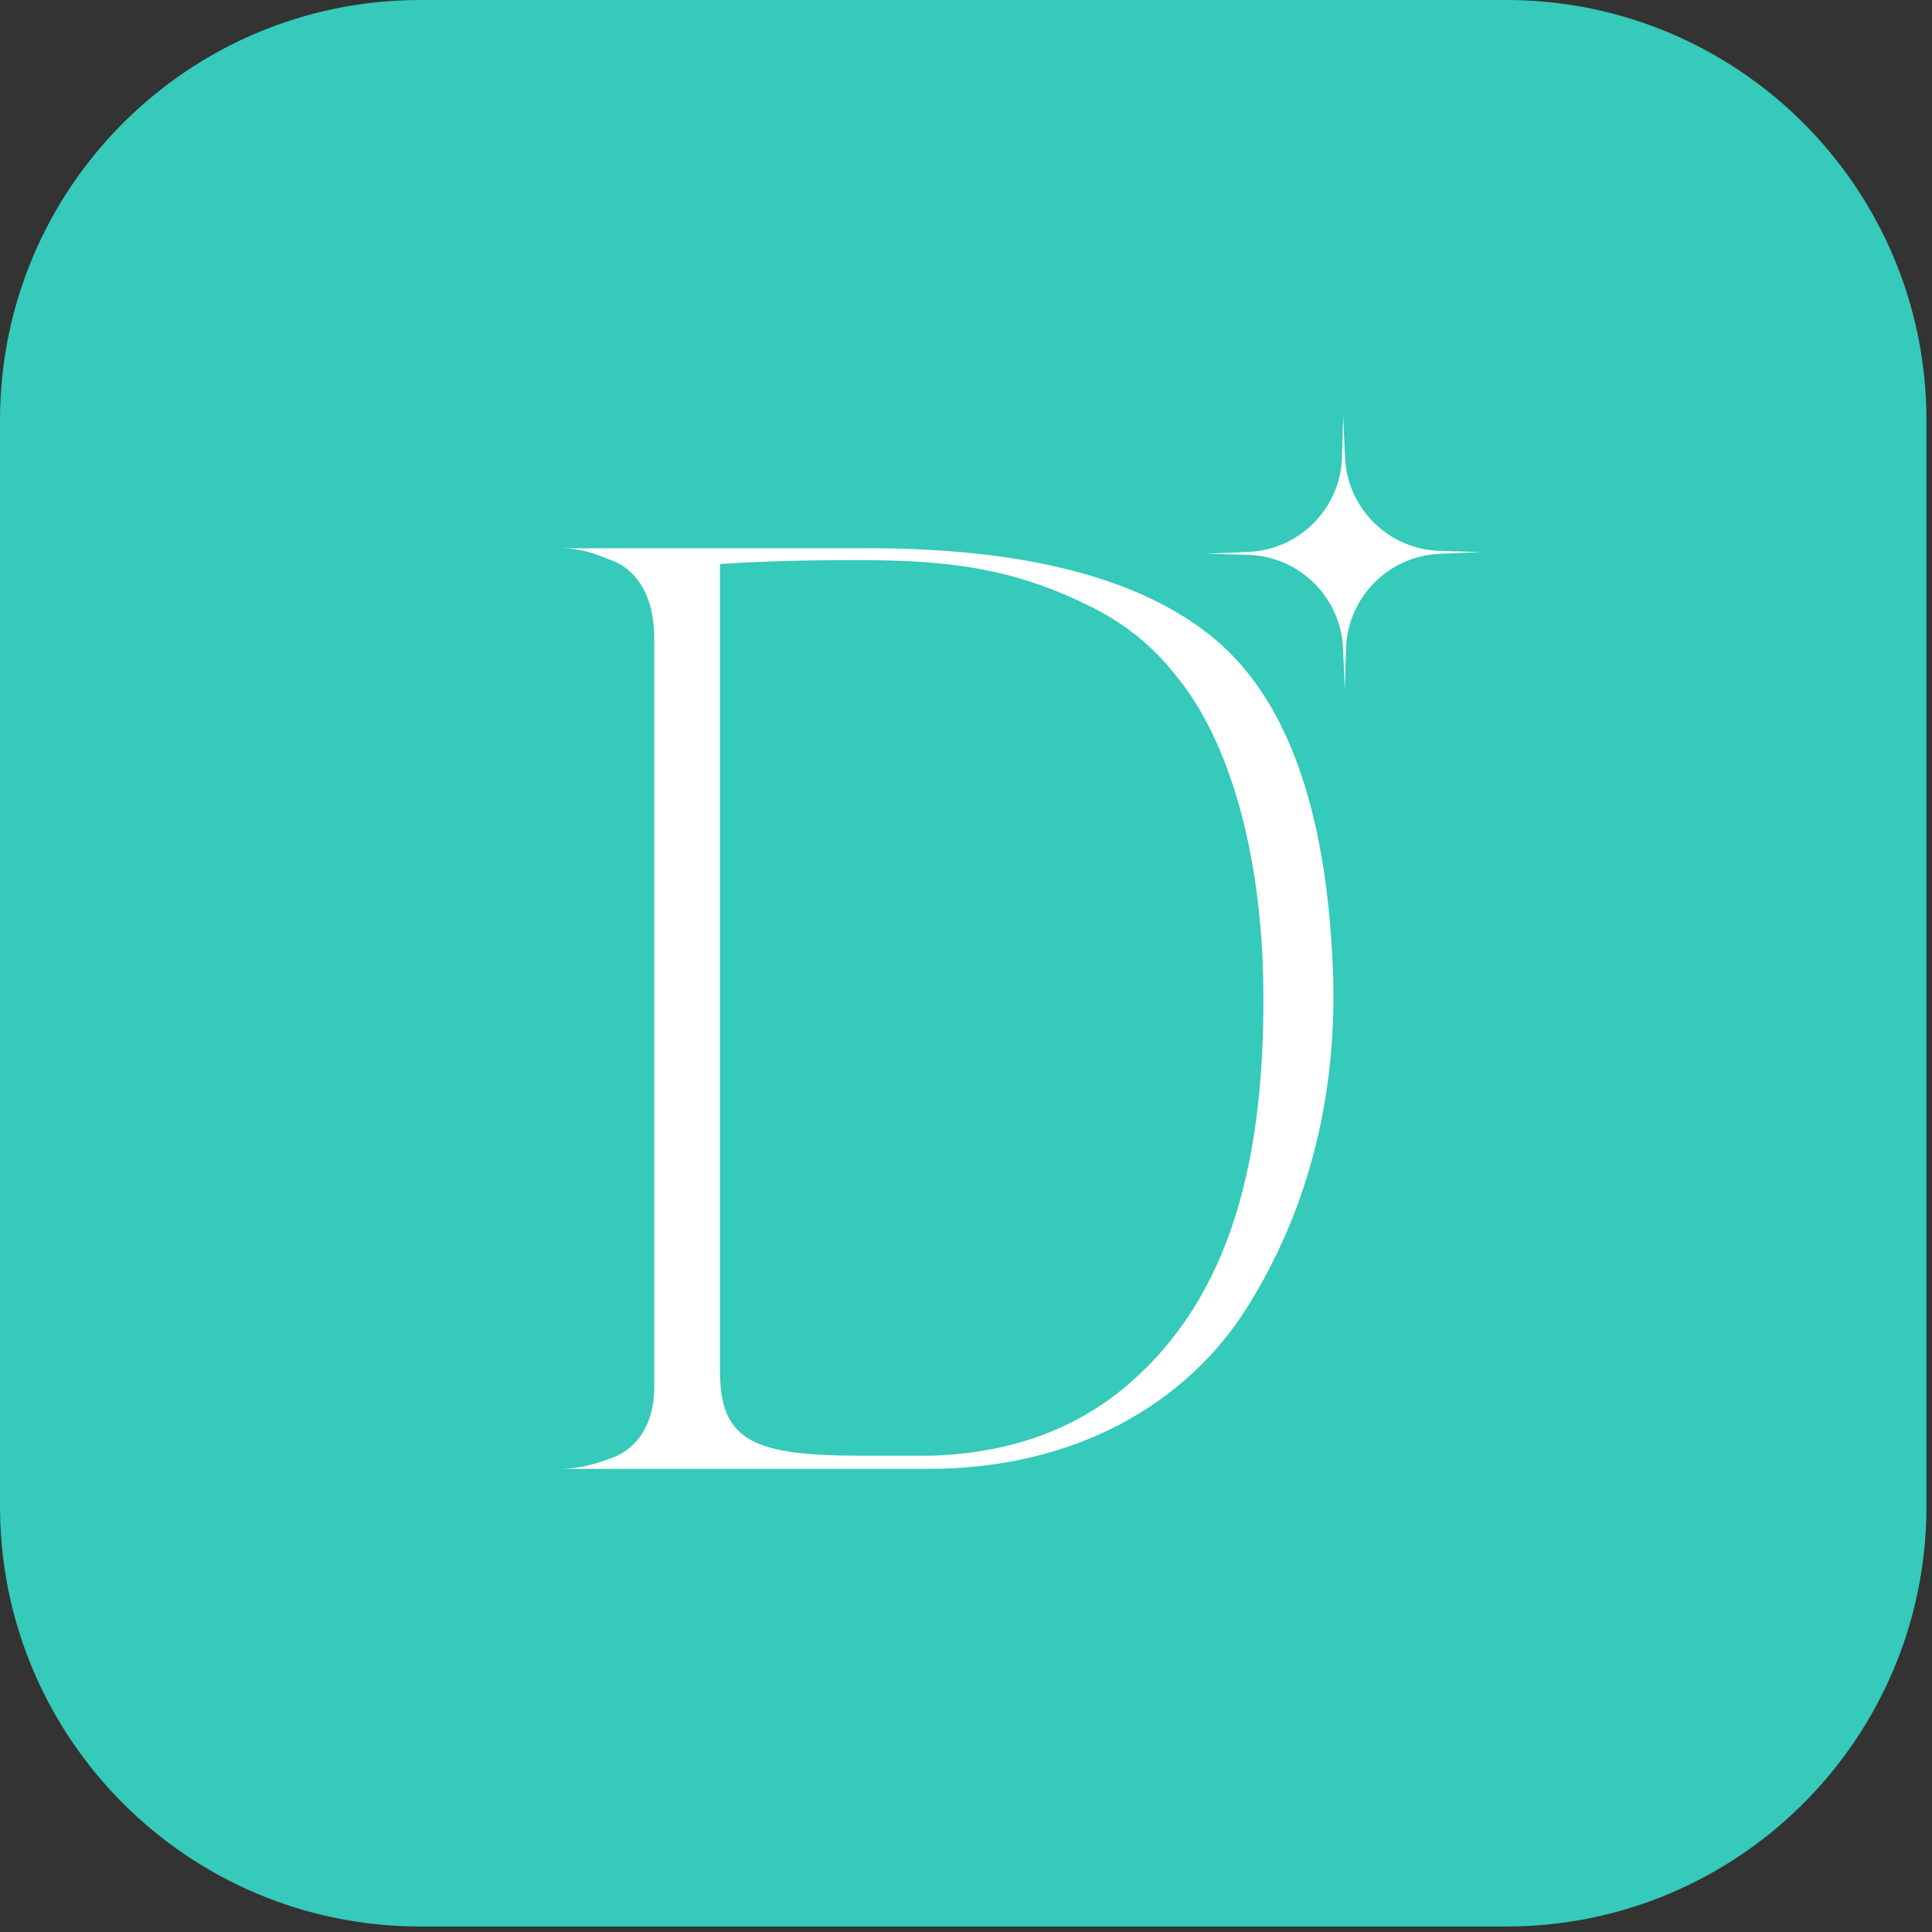
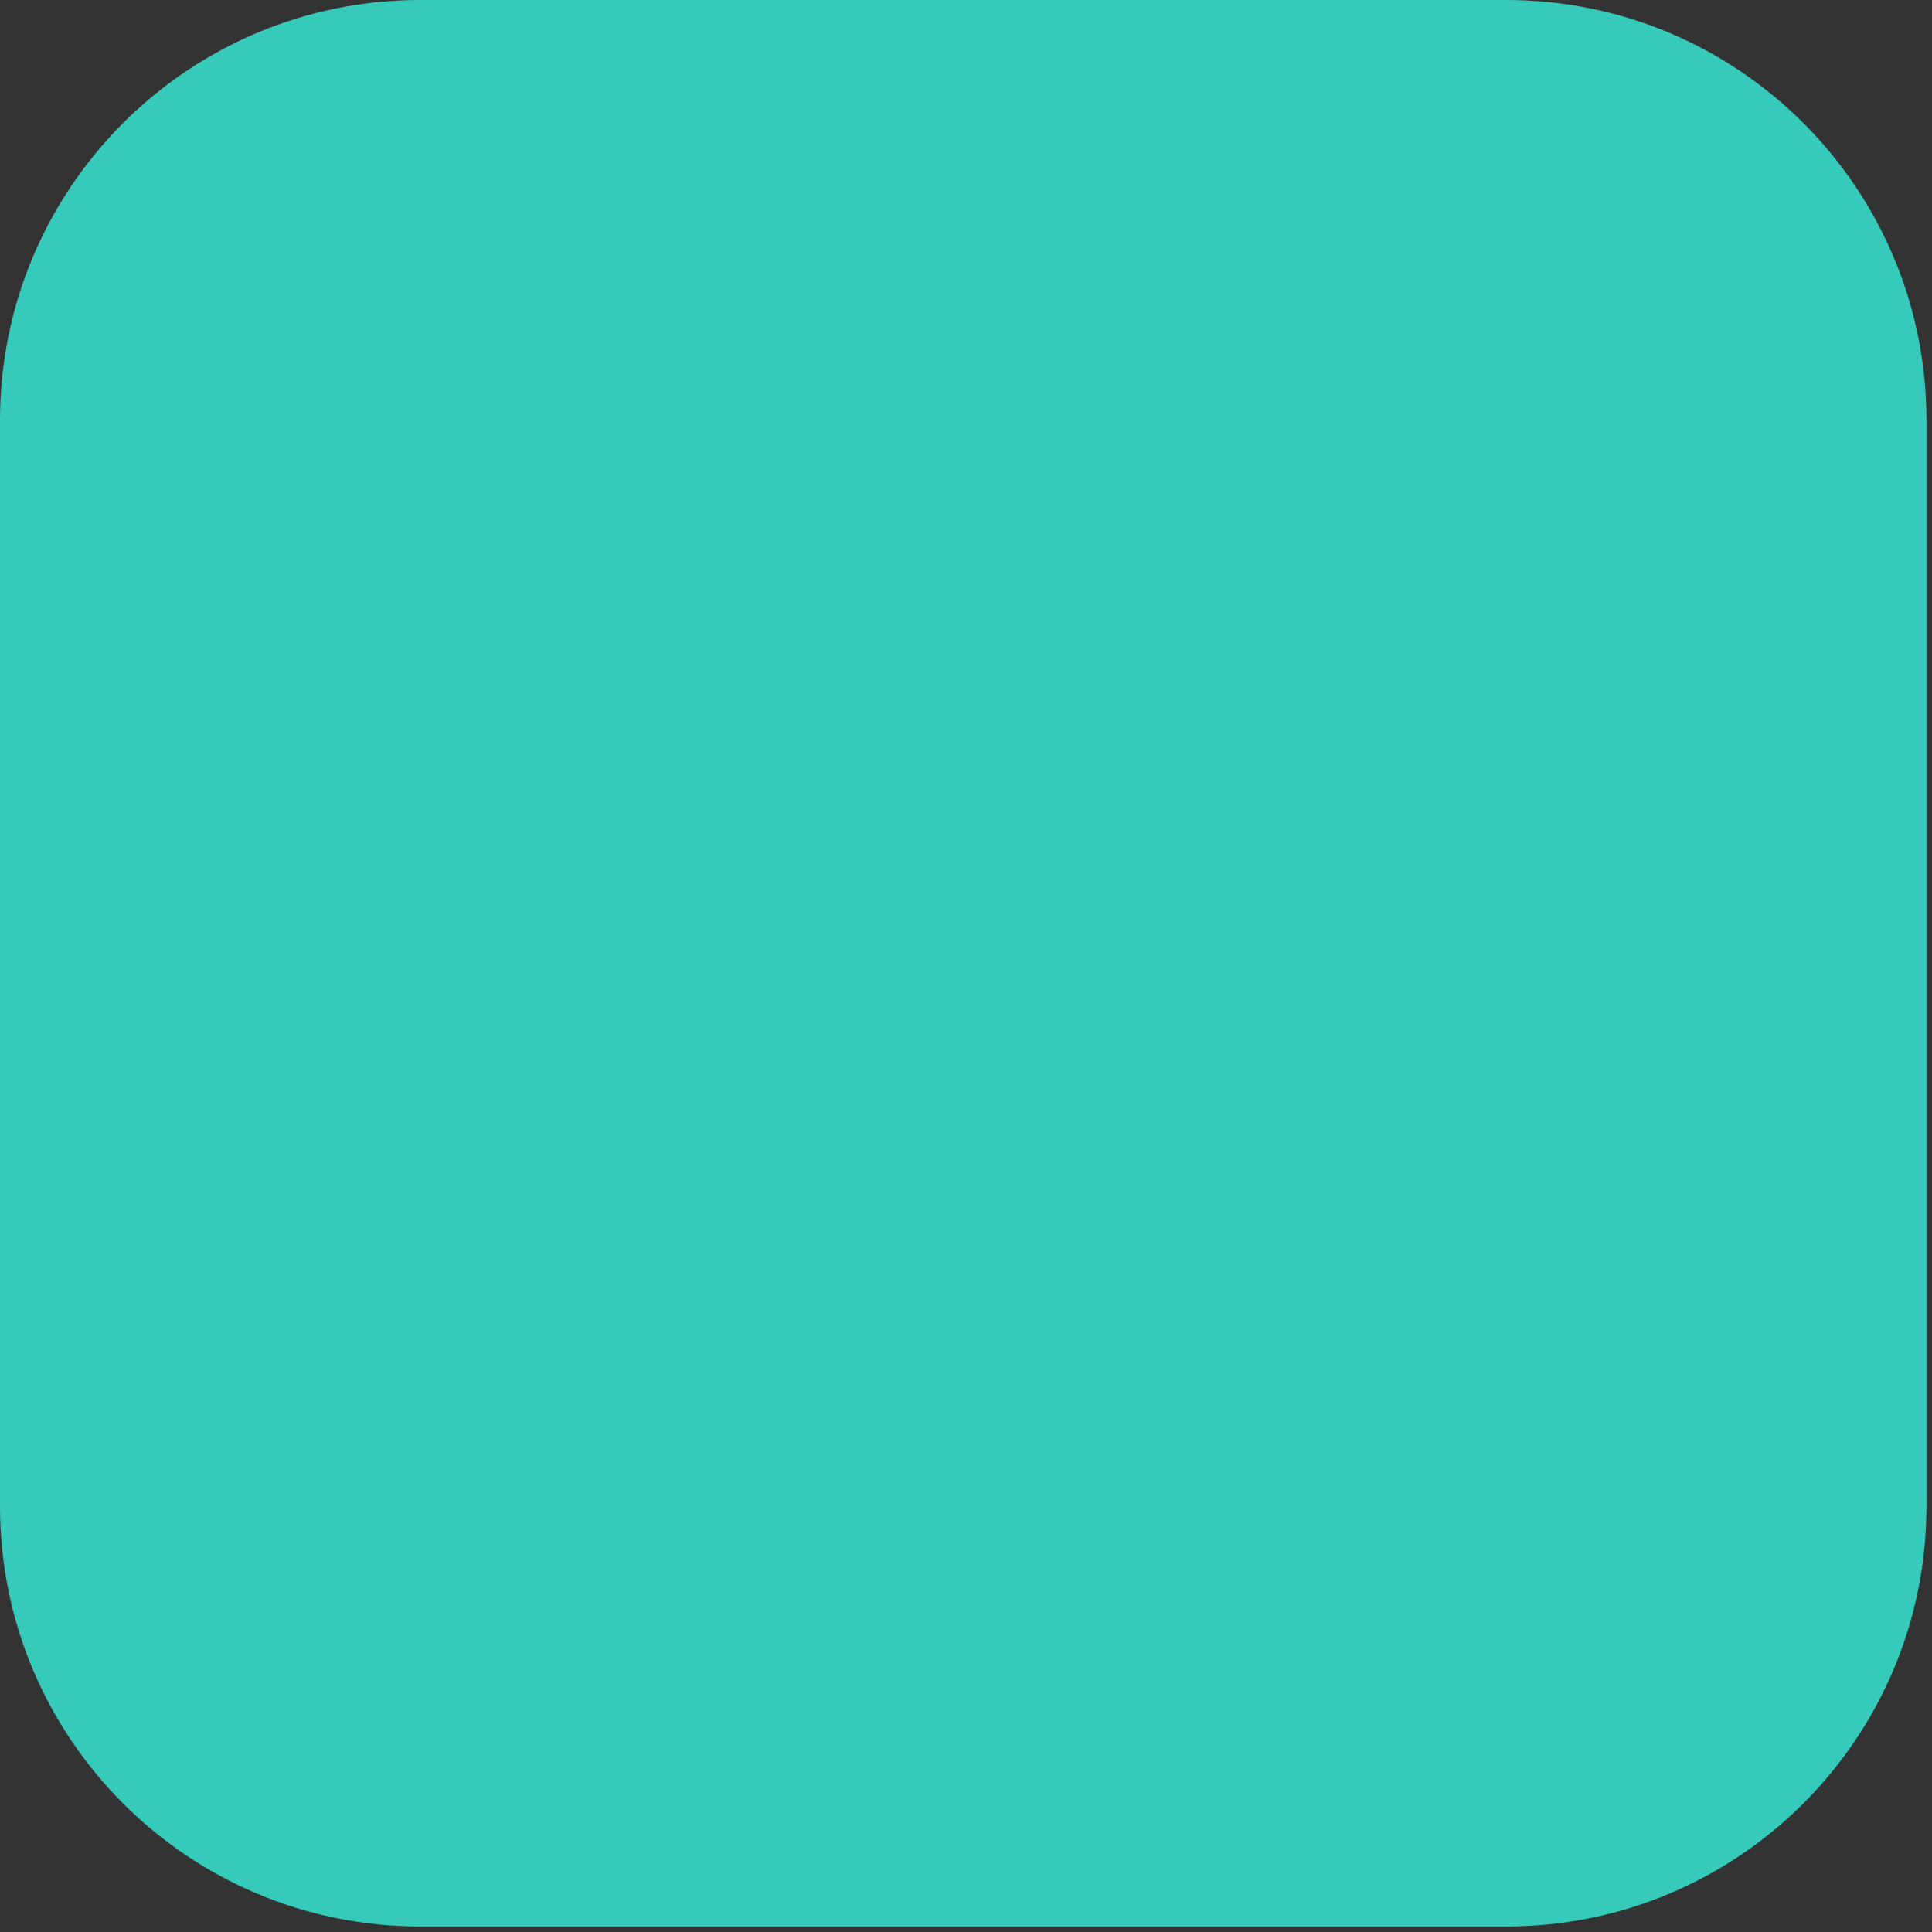
<svg xmlns="http://www.w3.org/2000/svg" fill="none" viewBox="0 0 337 337" height="337" width="337">
  <rect x="0" y="0" width="337" height="337" fill="#333333" stroke="none" />
  <path fill="#35CAB9" d="M262.743 0H73.29C32.813 0 0 32.814 0 73.291V262.748C0 303.226 32.813 336.04 73.29 336.04H262.743C303.22 336.04 336.033 303.226 336.033 262.748V73.291C336.033 32.814 303.22 0 262.743 0Z" />
-   <path fill="white" d="M217.575 227.995C206.794 245.2 187.066 256.211 162.063 256.211H97.375C99.898 256.211 102.192 255.981 106.551 254.375C111.138 252.77 114.12 248.411 114.12 241.988V111.233C114.12 104.122 111.138 99.305 106.551 97.699C102.192 95.864 100.128 95.635 97.375 95.635H149.676C178.12 95.405 198.765 100.681 211.611 111.233C224.457 121.786 231.339 141.055 232.486 168.811C233.403 190.604 228.357 210.791 217.575 227.995ZM162.522 253.917C176.285 253.458 187.525 249.329 196.471 241.759C214.593 226.389 221.016 202.303 220.328 169.958C219.64 145.872 213.446 127.75 204.959 117.656C200.83 112.38 195.554 108.251 189.131 105.269C176.285 99.076 165.274 97.699 149.676 97.699C140.271 97.699 132.242 97.929 125.59 98.387V239.235C125.59 251.393 131.554 253.917 150.135 253.917H162.522Z" />
-   <path fill="white" d="M234.598 79.692L234.299 72.512L234.093 79.692C233.841 88.661 226.684 95.91 217.692 96.277L210.512 96.575L217.692 96.782C226.661 97.034 233.909 104.191 234.277 113.183L234.575 120.363L234.781 113.183C235.033 104.214 242.19 96.965 251.183 96.598L258.362 96.3L251.183 96.094C242.213 95.841 234.965 88.684 234.598 79.692Z" />
</svg>